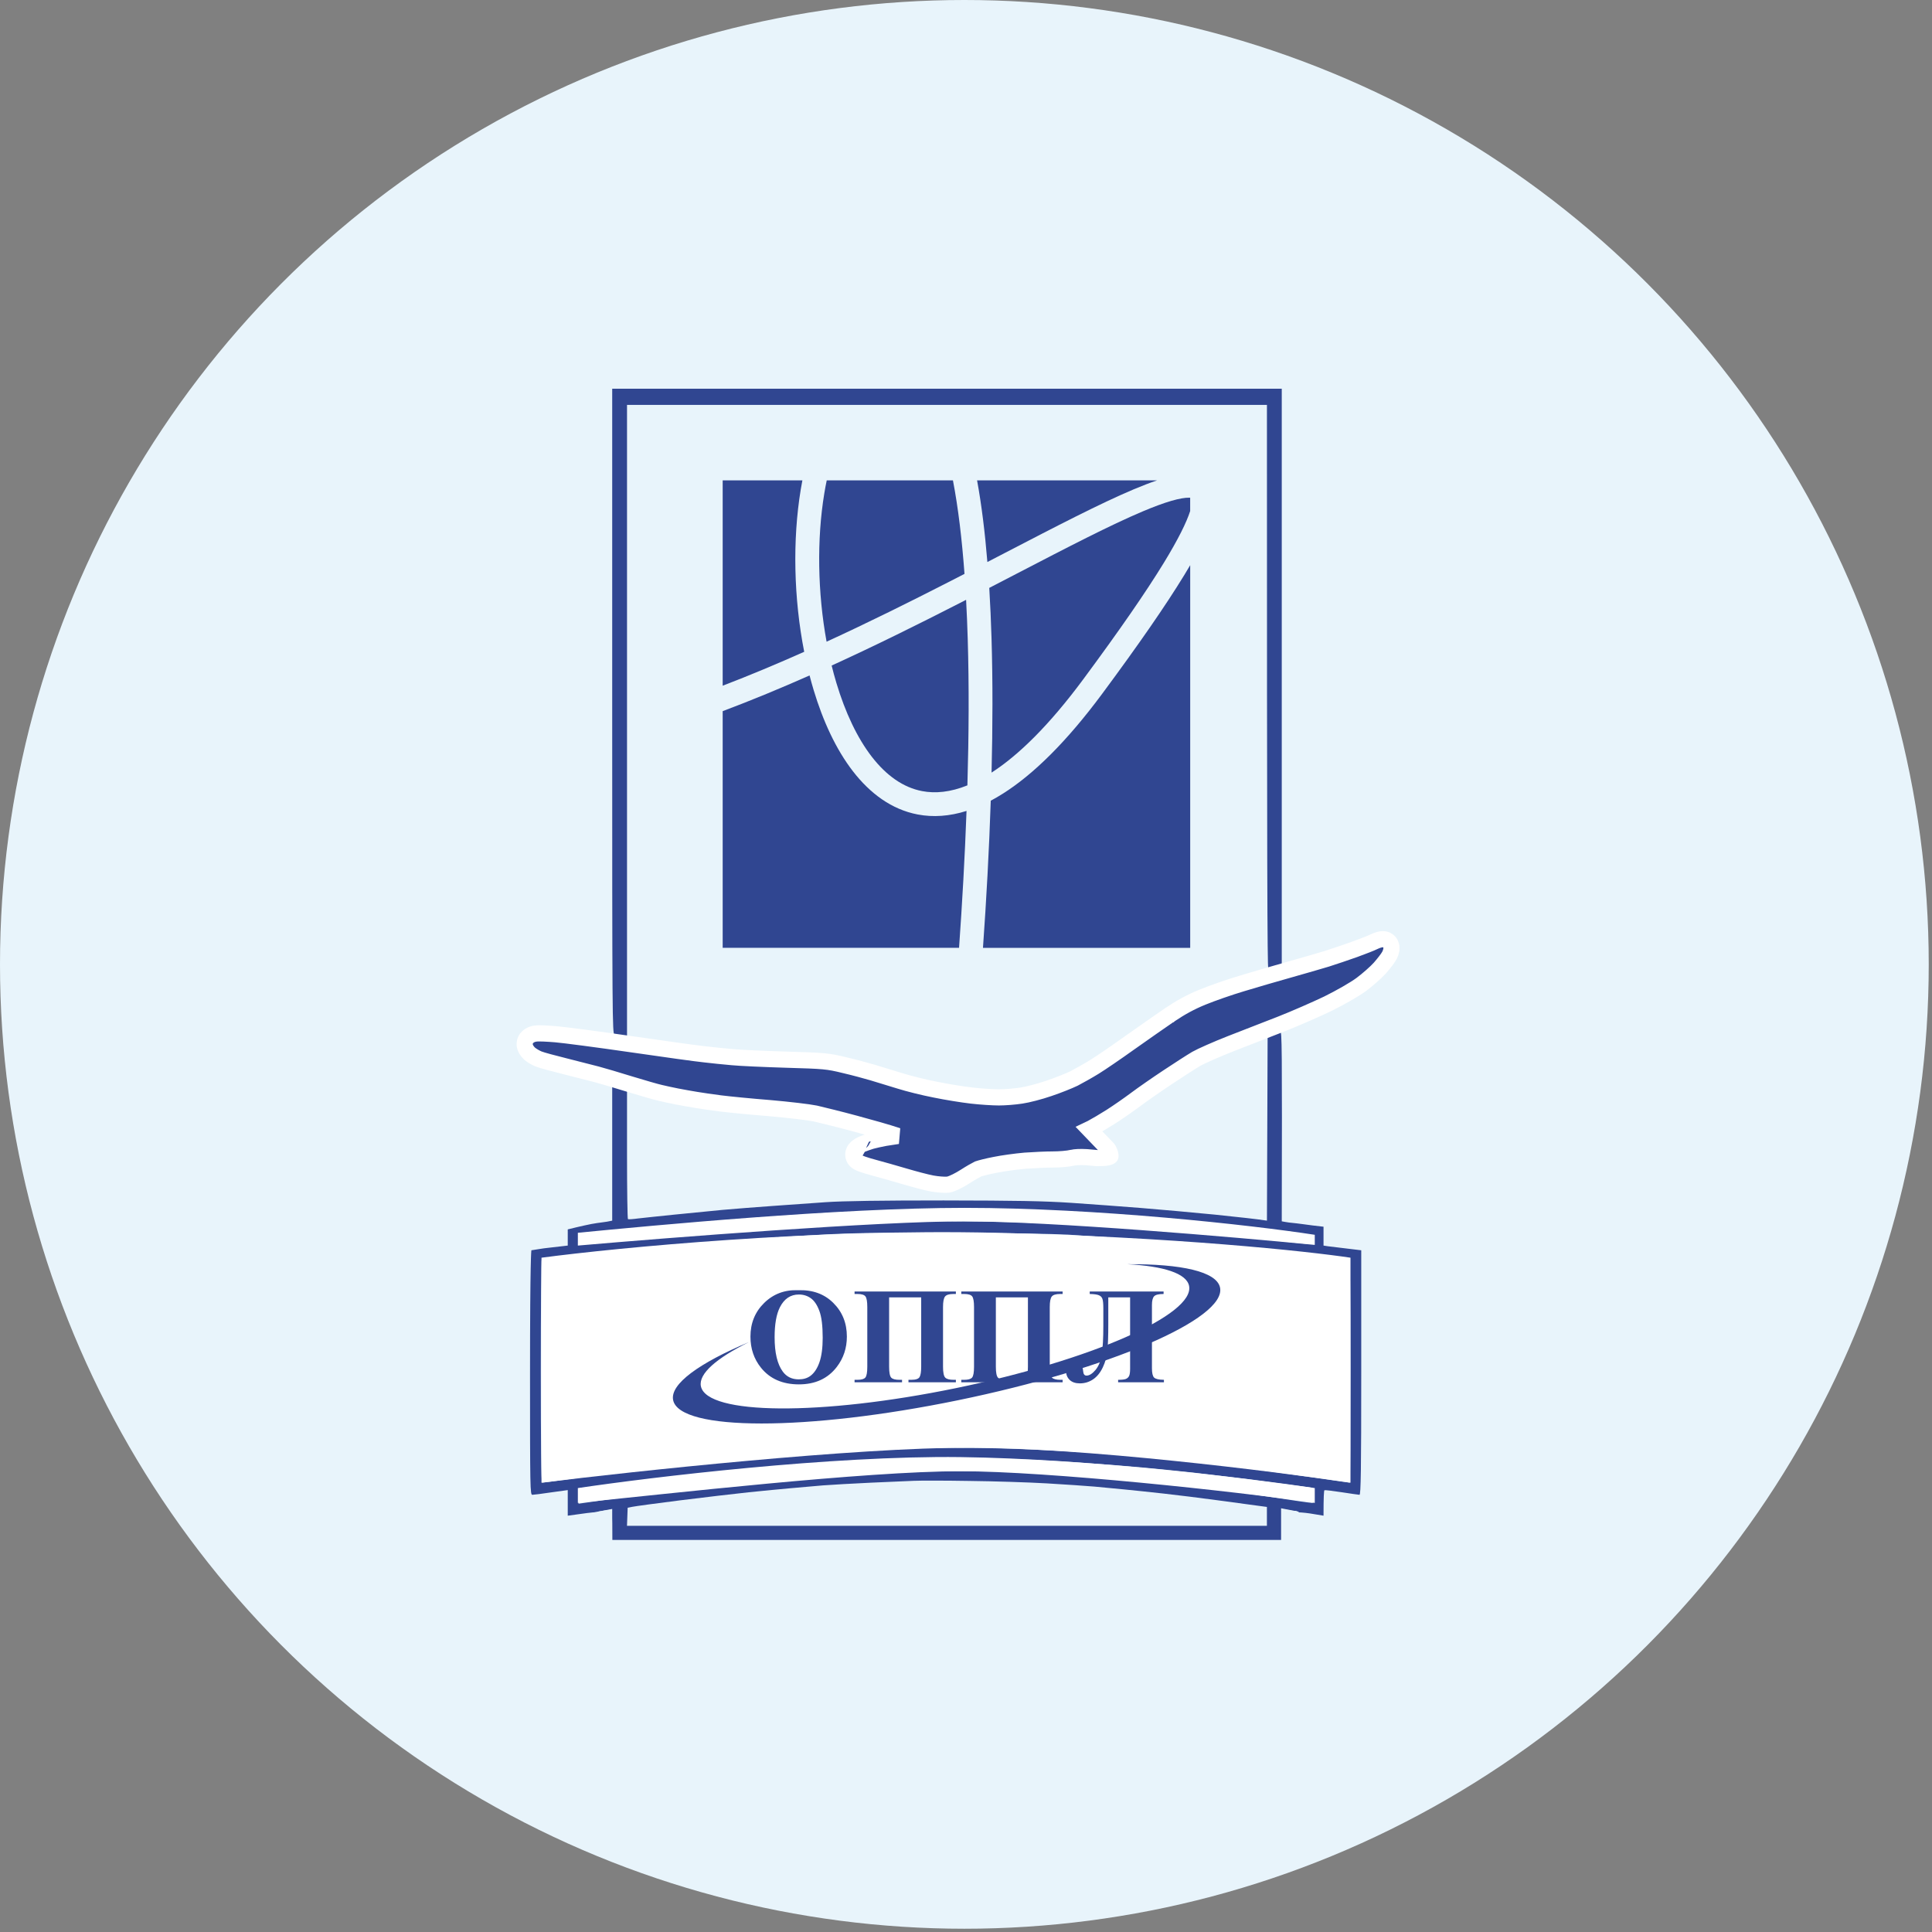
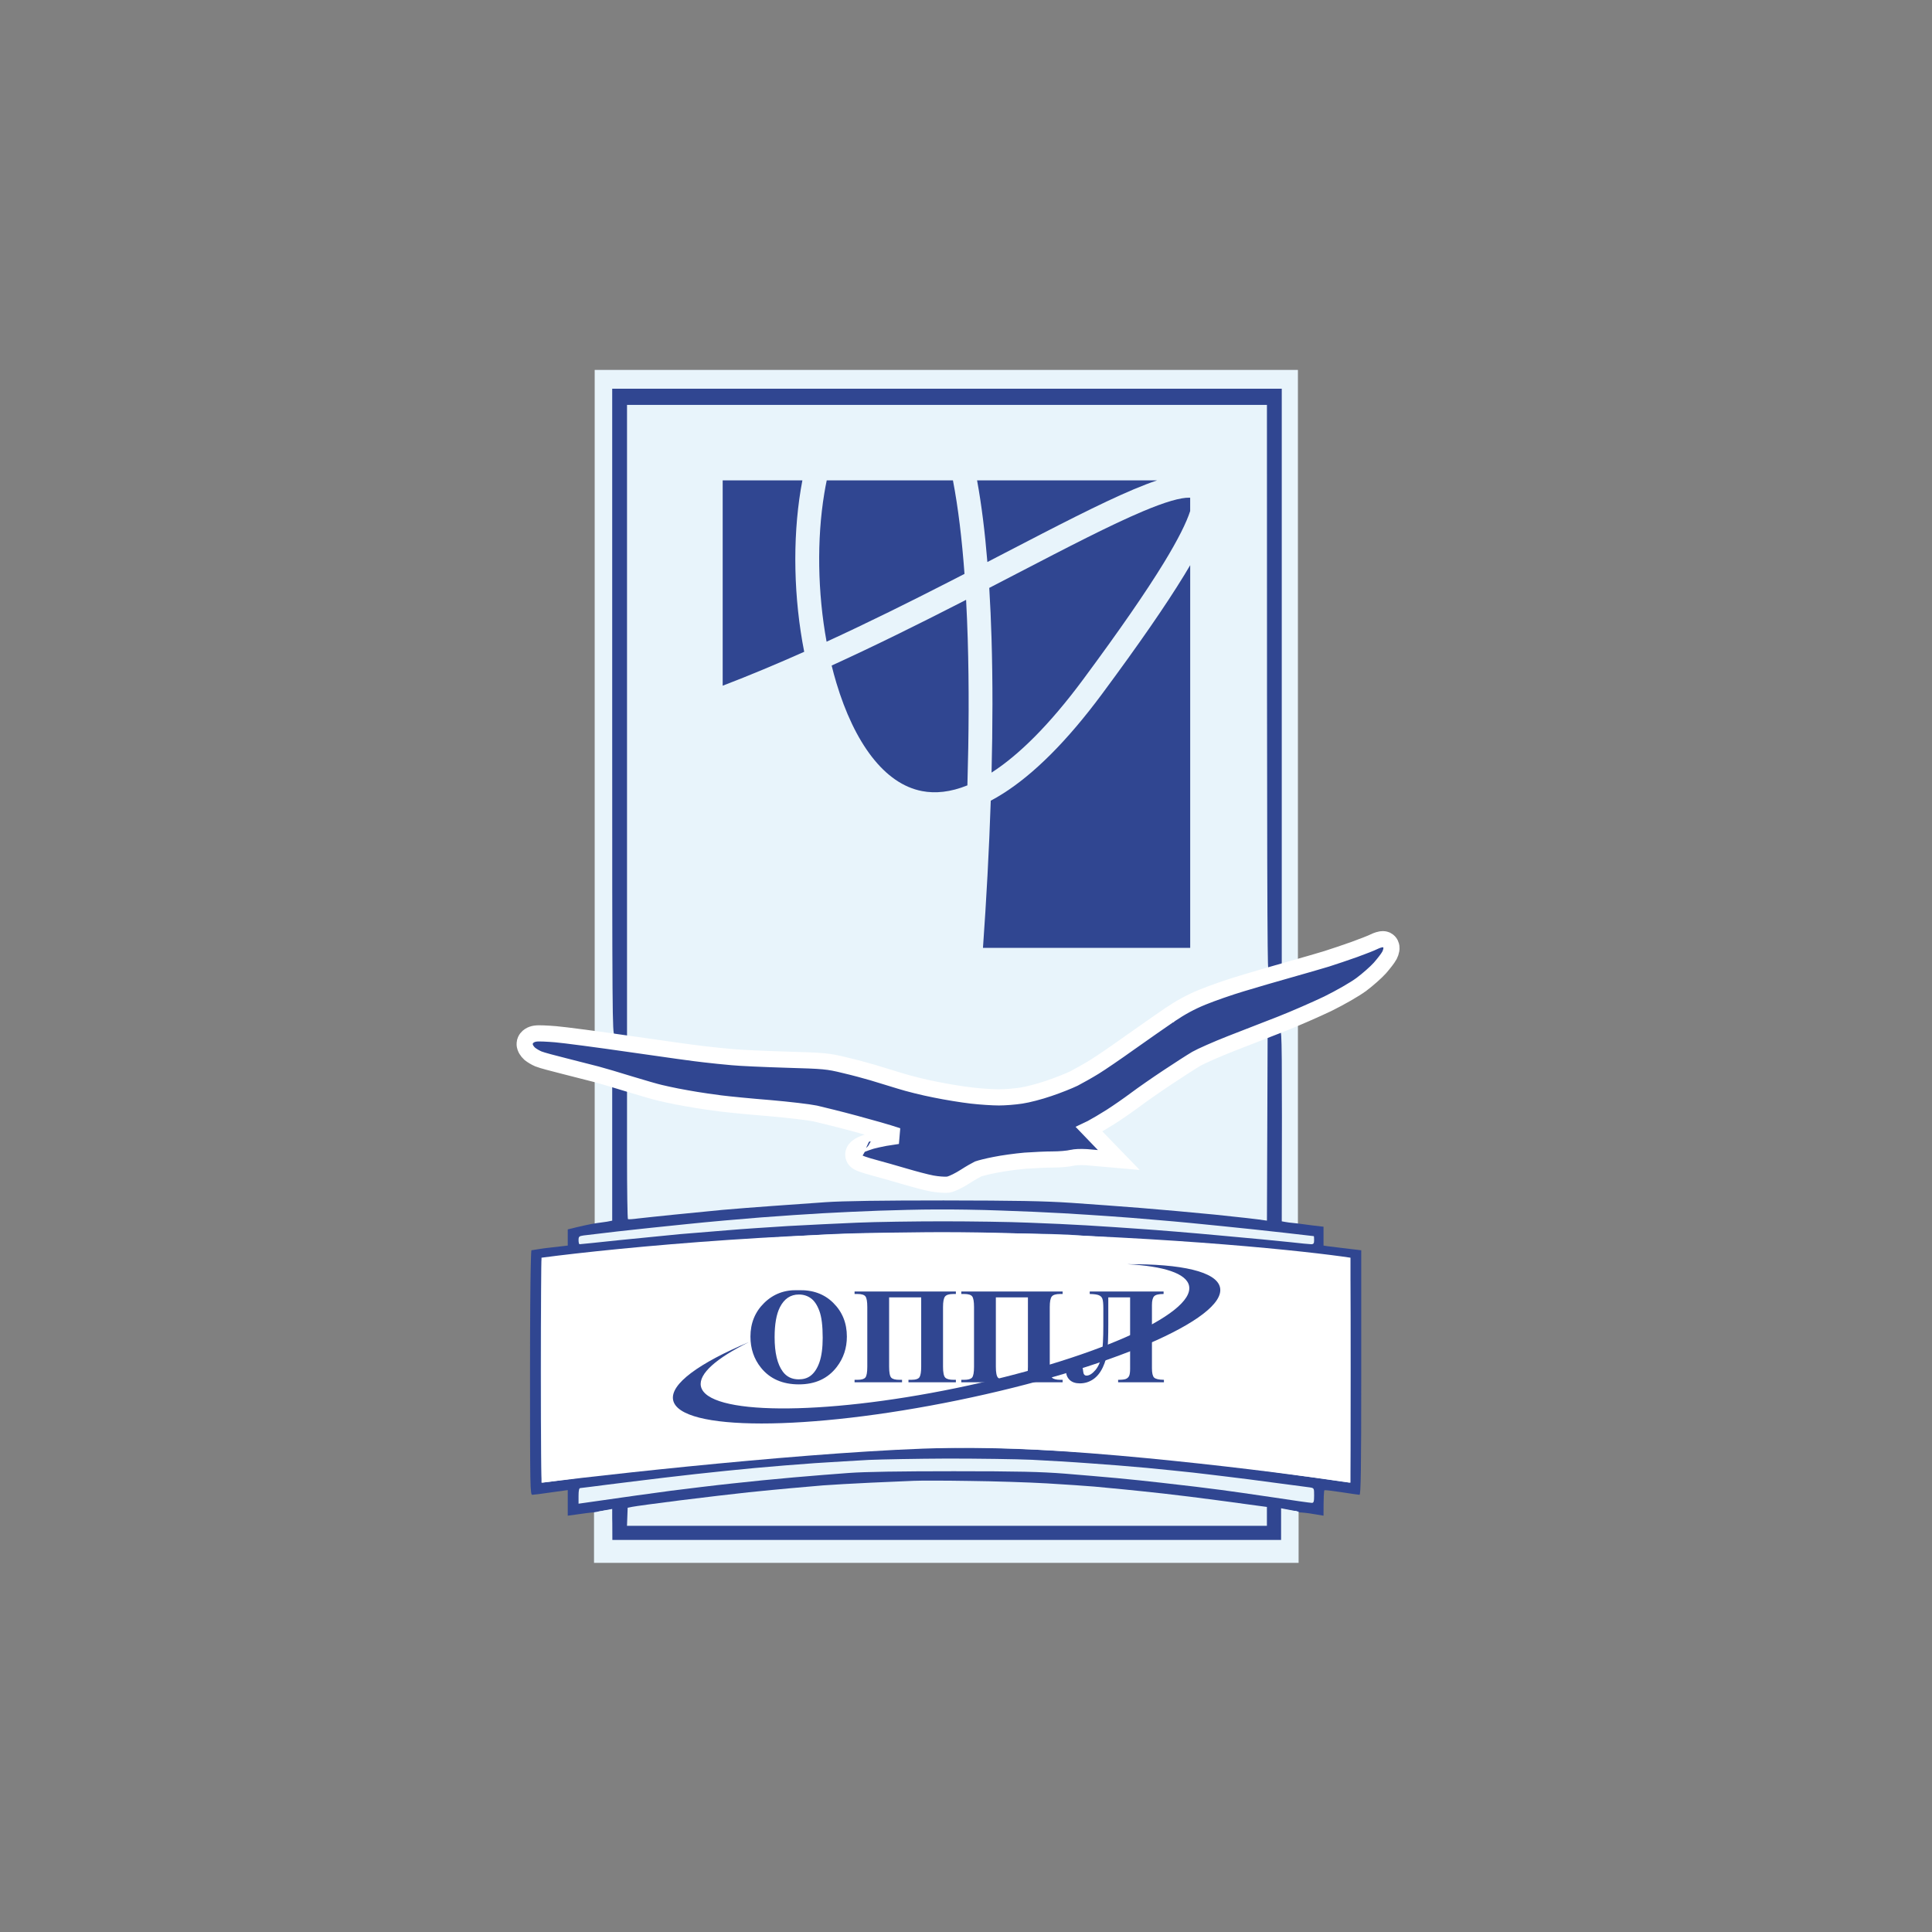
<svg xmlns="http://www.w3.org/2000/svg" width="296" height="296" viewBox="0 0 296 296" fill="none">
  <rect x="0" y="0" width="296" height="296" fill="#808080" stroke="none" />
-   <circle cx="147.75" cy="147.75" r="147.75" fill="#E8F4FB" />
  <g clip-path="url(#clip0_33250_9516)">
    <path d="M198.853 56.672H91.111V239.338H198.853V56.672Z" fill="#E8F4FB" />
    <path d="M145.999 73.598H126.662C126.525 74.253 126.401 74.922 126.289 75.605C125.13 82.63 125.266 90.806 126.64 98.314C133.123 95.336 139.409 92.206 145.302 89.192C146.132 88.768 146.955 88.345 147.77 87.925C147.38 82.606 146.801 77.764 145.999 73.598Z" fill="#304691" />
    <path d="M149.697 73.598C150.389 77.36 150.905 81.575 151.275 86.107C152.196 85.629 153.106 85.157 154.002 84.692C161.759 80.665 168.541 77.144 173.661 74.984C174.953 74.439 176.162 73.971 177.273 73.598H149.697Z" fill="#304691" />
    <path d="M182.345 76.259V78.297C181.788 80.027 180.528 82.599 178.314 86.222C175.58 90.695 171.528 96.561 165.954 104.088C160.727 111.145 156.036 115.711 151.916 118.37C152.091 111.307 152.109 104.353 151.912 97.801C151.832 95.159 151.718 92.575 151.564 90.07C153.021 89.316 154.445 88.577 155.833 87.857C163.53 83.861 170.111 80.445 175.086 78.346C176.772 77.635 178.231 77.094 179.455 76.737C180.702 76.375 181.598 76.236 182.192 76.251C182.249 76.252 182.3 76.255 182.345 76.259Z" fill="#304691" />
    <path d="M182.349 86.59V145.22H150.6C151.12 137.887 151.54 130.251 151.794 122.672C152.427 122.337 153.065 121.965 153.709 121.555C158.386 118.585 163.443 113.612 168.889 106.26C174.489 98.699 178.614 92.733 181.43 88.124C181.751 87.598 182.058 87.087 182.349 86.59Z" fill="#304691" />
-     <path d="M146.936 145.216C147.422 138.389 147.823 131.3 148.082 124.241C145.463 125.067 142.959 125.236 140.593 124.784C136.595 124.022 133.3 121.55 130.688 118.179C128.082 114.814 126.082 110.462 124.65 105.695C124.432 104.969 124.227 104.232 124.034 103.484C119.654 105.423 115.196 107.274 110.721 108.956V145.216H146.936Z" fill="#304691" />
    <path d="M110.721 105.057C114.916 103.449 119.096 101.694 123.212 99.861C121.604 91.694 121.408 82.729 122.68 75.011C122.758 74.536 122.842 74.065 122.932 73.598H110.721V105.057Z" fill="#304691" />
    <path d="M146.957 92.441C147.311 92.259 147.664 92.079 148.015 91.898C148.121 93.852 148.203 95.859 148.265 97.911C148.479 105.023 148.437 112.622 148.214 120.325C145.589 121.385 143.286 121.587 141.279 121.205C138.403 120.656 135.819 118.846 133.575 115.949C131.327 113.045 129.496 109.141 128.147 104.649C127.884 103.773 127.64 102.879 127.416 101.969C134.236 98.856 140.827 95.576 146.957 92.441Z" fill="#304691" />
    <path d="M198.648 187.427L199.928 187.592L199.983 187.6C200.581 187.682 201.455 187.803 202.776 187.943V190.833L203.436 190.936C203.808 190.977 205.108 191.142 208.555 191.555V210.276C208.555 225.137 208.493 229.017 208.287 229.017C208.163 229.017 206.925 228.831 205.562 228.625C204.2 228.418 203.024 228.274 202.92 228.315C202.838 228.356 202.776 229.265 202.776 232.216L201.269 231.968C200.464 231.824 199.577 231.721 198.854 231.7V239.337H91.319V235.519C91.319 232.01 91.298 231.7 90.947 231.7C90.761 231.7 89.791 231.824 86.984 232.216V228.294L84.446 228.645C83.063 228.852 81.762 229.017 81.556 229.017C81.226 229.017 81.205 228.006 81.205 210.647C81.205 192.422 81.412 191.555 81.412 191.555L82.588 191.369C82.918 191.307 83.682 191.204 84.301 191.142C84.92 191.08 85.787 190.977 86.984 190.833V189.8V188.356C86.984 188.356 89.175 187.804 90.596 187.53C91.839 187.291 92.764 187.262 93.796 187.014V166.374L94.353 166.518C94.683 166.58 95.178 166.745 96.066 167.096V176.9C96.066 182.287 96.128 186.746 96.21 186.787C96.314 186.828 96.974 186.787 97.717 186.684C98.46 186.601 100.916 186.333 103.187 186.106C105.457 185.879 108.842 185.549 110.721 185.363C112.599 185.198 116.025 184.929 118.357 184.764C120.69 184.599 124.343 184.331 126.51 184.186C129.152 184.001 135.076 183.918 144.571 183.918C155.819 183.939 159.824 184.001 164.179 184.29C167.192 184.496 171.96 184.847 174.808 185.074C177.636 185.301 182.714 185.755 186.057 186.085L186.41 186.122C189.623 186.459 192.634 186.775 194.107 187.014L194.21 158.881L195.036 158.531C195.49 158.345 195.985 158.138 196.15 158.076C196.398 157.994 196.439 160.017 196.377 187.117L196.832 187.2C197.1 187.262 197.616 187.324 198.648 187.427Z" fill="#304691" />
    <path d="M126.101 185.879C128.371 185.755 132.231 185.569 134.666 185.487C137.102 185.404 141.024 185.301 143.377 185.301C145.75 185.28 150.25 185.342 153.387 185.466C156.545 185.569 160.797 185.755 162.84 185.879L163.011 185.889C165.051 186.013 168.005 186.192 169.651 186.312C171.344 186.415 174.894 186.704 177.495 186.931C180.095 187.138 184.512 187.571 187.299 187.86C190.085 188.128 194.358 188.603 196.793 188.872C199.229 189.161 201.252 189.388 201.293 189.388C201.314 189.388 201.334 189.656 201.334 190.007C201.334 190.502 201.252 190.626 200.88 190.626C200.612 190.626 199.188 190.481 197.722 190.316C196.257 190.151 191.468 189.697 187.092 189.305C182.717 188.892 177.103 188.438 174.605 188.273C172.283 188.1 168.945 187.892 166.895 187.764L166.452 187.736C164.471 187.612 160.467 187.427 157.577 187.324C154.687 187.2 148.784 187.117 144.47 187.117C140.157 187.117 134.254 187.2 131.364 187.324C128.474 187.447 123.686 187.674 120.734 187.84C117.783 188.025 113.655 188.294 111.549 188.479C109.444 188.644 106.142 188.913 104.222 189.078C102.302 189.264 98.071 189.677 94.831 190.007C91.59 190.358 88.886 190.626 88.804 190.626C88.701 190.626 88.639 190.337 88.639 190.007C88.639 189.449 88.721 189.388 89.402 189.284C89.836 189.222 92.189 188.954 94.624 188.665C97.06 188.397 101.807 187.881 105.151 187.551C108.495 187.2 113.655 186.746 116.606 186.519C119.558 186.292 123.83 186.003 126.101 185.879Z" fill="#E8F4FB" />
    <path d="M118.565 189.595C122.136 189.368 127.007 189.079 129.401 188.996C131.795 188.893 139.597 188.831 146.739 188.872C153.88 188.914 161.517 189.037 163.664 189.161C165.81 189.306 170.227 189.595 173.468 189.822C176.708 190.049 181.951 190.462 185.13 190.73C188.308 191.019 193.551 191.514 196.791 191.845C200.032 192.195 203.499 192.567 204.531 192.67C205.563 192.794 206.513 192.897 206.657 192.897C206.843 192.897 206.905 196.468 206.905 210.029C206.905 219.44 206.864 227.16 206.802 227.16C206.74 227.16 204.119 226.788 200.981 226.334C197.823 225.88 193.799 225.323 192.044 225.096C190.29 224.869 186.802 224.456 184.304 224.167C181.807 223.899 178.752 223.568 177.493 223.445C176.234 223.321 174.149 223.135 172.849 223.032C171.548 222.908 168.535 222.681 166.141 222.516C163.746 222.351 159.02 222.103 155.614 221.979C151.858 221.835 146.367 221.793 141.682 221.876C137.43 221.938 131.672 222.144 128.885 222.309C126.099 222.475 122.569 222.702 121.042 222.825C119.514 222.949 117.306 223.135 116.129 223.238C114.974 223.362 113.033 223.548 111.816 223.672C110.577 223.775 107.915 224.064 105.871 224.291C103.828 224.518 100.34 224.931 98.131 225.199C95.923 225.467 92.992 225.839 91.629 226.025C90.267 226.19 87.832 226.52 86.201 226.747C84.591 226.974 83.167 227.16 83.064 227.16C82.919 227.16 82.857 221.319 82.857 210.029C82.857 200.617 82.919 192.897 83.002 192.897C83.105 192.897 86.098 192.588 89.669 192.195C93.239 191.803 98.172 191.287 100.608 191.06C103.044 190.833 106.635 190.503 108.554 190.338C110.474 190.173 114.994 189.842 118.565 189.595Z" fill="#E8F4FB" />
    <path d="M124.862 224.167C127.484 224.001 131.199 223.774 133.118 223.671C135.058 223.589 140.487 223.485 145.193 223.465C149.899 223.465 155.699 223.547 158.093 223.651C160.487 223.774 164.43 224.001 166.865 224.187C169.301 224.352 173.243 224.662 175.637 224.889C178.031 225.116 181.231 225.446 182.758 225.611C184.285 225.797 186.7 226.066 188.124 226.251C189.549 226.416 192.789 226.829 195.349 227.18C197.908 227.51 200.302 227.841 200.674 227.882C201.334 227.985 201.334 228.006 201.334 229.12C201.334 230.07 201.272 230.255 200.983 230.255C200.777 230.255 198.114 229.884 195.039 229.409C191.964 228.955 188.393 228.439 187.092 228.274C185.792 228.109 184.017 227.882 183.171 227.779C182.325 227.675 179.992 227.407 178.011 227.18C176.029 226.953 172.913 226.623 171.096 226.458C169.28 226.293 165.709 225.983 163.15 225.777C159.435 225.488 156.029 225.405 146.122 225.405C137.927 225.405 132.478 225.488 130.022 225.673C127.979 225.818 124.181 226.127 121.56 226.354C118.938 226.582 114.728 226.994 112.169 227.283C109.609 227.552 105.399 228.068 102.777 228.398C100.156 228.749 95.925 229.327 88.639 230.379V229.182C88.639 228.357 88.721 227.985 88.907 227.985C89.031 227.964 89.815 227.882 90.6 227.779C91.404 227.675 94.273 227.304 96.998 226.974C99.722 226.623 104.036 226.127 106.596 225.838C109.155 225.55 113.242 225.137 115.677 224.91C118.113 224.683 122.241 224.352 124.862 224.167Z" fill="#E8F4FB" />
    <path d="M133.419 227.161C136.082 227.038 139.054 226.914 140.024 226.873C140.994 226.831 144.792 226.831 148.487 226.893C152.181 226.934 157.527 227.1 160.355 227.265C163.203 227.43 166.485 227.657 167.682 227.76C168.879 227.884 170.923 228.07 172.223 228.193C173.523 228.317 176.268 228.606 178.312 228.833C180.355 229.06 184.029 229.514 186.465 229.845C188.9 230.175 191.625 230.546 194.102 230.877V233.766H96.061L96.164 231.001L96.886 230.856C97.278 230.774 100.581 230.319 104.213 229.865C107.846 229.411 112.593 228.854 114.74 228.627C116.887 228.4 119.776 228.132 121.138 228.008C122.501 227.884 124.73 227.698 126.092 227.574C127.454 227.471 130.757 227.285 133.419 227.161Z" fill="#E8F4FB" />
    <path d="M91.635 231.596L92.357 231.473C92.749 231.39 93.245 231.328 93.451 231.307C93.761 231.287 93.802 231.534 93.802 236.034H196.384V231.184L197.044 231.349C197.416 231.431 197.932 231.493 198.654 231.493V238.924L91.635 238.82V231.596Z" fill="#E8F4FB" />
    <path fill-rule="evenodd" clip-rule="evenodd" d="M93.795 59.559H196.377V147.899L195.448 148.105C194.932 148.229 194.416 148.311 194.313 148.311C194.168 148.311 194.106 133.801 194.106 62.035H96.065V158.838L95.281 158.714C94.868 158.652 94.352 158.549 94.146 158.508C93.815 158.425 93.795 155.907 93.795 108.992V59.559ZM211.898 145.133C211.981 145.174 211.939 145.463 211.774 145.793C211.609 146.103 211.031 146.846 210.495 147.465C209.937 148.084 208.74 149.137 207.832 149.818C206.882 150.52 204.757 151.738 202.878 152.667C201.062 153.533 197.904 154.916 195.861 155.721C193.817 156.506 190.329 157.868 188.121 158.735C185.912 159.602 183.435 160.696 182.651 161.15C181.846 161.624 179.864 162.904 178.213 163.998C176.562 165.092 174.333 166.64 173.26 167.445C172.186 168.25 170.514 169.406 169.544 170.025C168.574 170.644 167.274 171.408 166.655 171.738C165.561 172.275 165.499 172.295 164.797 171.965C164.405 171.779 164.054 171.676 164.013 171.738C163.992 171.8 164.921 172.811 168.203 176.196L166.552 176.052C165.54 175.99 164.549 176.031 163.971 176.176C163.455 176.3 162.258 176.403 161.288 176.403C160.318 176.403 158.378 176.485 156.954 176.589C155.53 176.712 153.404 177.001 152.207 177.249C151.009 177.476 149.73 177.806 149.358 177.951C149.007 178.116 148.017 178.673 147.191 179.21C146.386 179.726 145.416 180.201 145.086 180.263C144.735 180.304 143.806 180.242 143.022 180.097C142.217 179.953 140.359 179.458 138.894 179.024C137.408 178.591 135.261 177.971 134.084 177.662C132.929 177.352 131.959 177.022 131.959 176.898C131.959 176.795 132.227 176.589 132.536 176.444C132.846 176.32 133.445 176.114 133.837 175.99C134.229 175.887 135.116 175.68 135.798 175.557C136.479 175.433 138.481 175.144 140.235 174.917C141.99 174.71 143.517 174.442 143.641 174.339C143.765 174.215 143.455 174.07 142.815 173.926C142.237 173.802 141.309 173.658 140.751 173.575C140.173 173.513 138.77 173.142 137.593 172.749C136.437 172.357 133.61 171.552 131.298 170.933C129.007 170.314 126.241 169.633 125.168 169.385C124.095 169.158 120.875 168.787 118.047 168.539C115.199 168.312 111.814 167.982 110.513 167.816C109.213 167.651 107.541 167.404 106.798 167.28C106.055 167.156 104.755 166.929 103.908 166.764C103.062 166.599 101.948 166.351 101.432 166.227C100.916 166.124 98.872 165.525 96.891 164.927C94.909 164.308 92.577 163.627 91.731 163.399C90.884 163.172 88.697 162.615 86.88 162.161C85.064 161.707 83.289 161.232 82.959 161.088C82.608 160.943 82.174 160.675 81.968 160.51C81.761 160.324 81.596 160.056 81.617 159.932C81.617 159.787 81.865 159.622 82.174 159.581C82.504 159.519 83.764 159.581 85.023 159.684C86.261 159.787 91.462 160.469 96.581 161.212C101.679 161.955 106.757 162.656 107.83 162.76C108.903 162.883 110.802 163.09 112.061 163.193C113.3 163.317 117.077 163.482 120.421 163.585C126.179 163.75 126.654 163.792 129.09 164.39C130.514 164.72 132.413 165.236 133.321 165.505C134.229 165.773 136.087 166.351 137.449 166.764C138.811 167.197 141.309 167.816 143.022 168.147C144.714 168.498 147.274 168.91 148.698 169.076C150.122 169.241 152.062 169.365 153.032 169.365C154.002 169.365 155.612 169.241 156.644 169.076C157.656 168.931 159.658 168.415 161.082 167.92C162.506 167.445 164.302 166.723 165.107 166.33C165.891 165.918 167.336 165.113 168.306 164.514C169.276 163.915 171.732 162.244 173.776 160.778C175.819 159.333 178.564 157.414 179.864 156.526C181.516 155.412 182.981 154.607 184.715 153.905C186.077 153.348 188.719 152.419 190.597 151.862C192.476 151.284 195.716 150.355 197.821 149.756C199.927 149.158 202.527 148.415 203.601 148.084C204.674 147.734 206.635 147.094 207.935 146.619C209.235 146.144 210.618 145.608 211.011 145.401C211.403 145.215 211.795 145.092 211.898 145.133ZM167.274 190.314C171.959 190.376 173.28 190.459 174.911 190.789C175.984 191.016 177.388 191.408 178.007 191.656C178.626 191.904 179.472 192.296 179.864 192.543C180.257 192.77 180.855 193.266 181.206 193.617C181.536 193.968 181.949 194.628 182.073 195.082C182.217 195.516 182.341 196.176 182.341 196.506C182.341 196.857 182.156 197.683 181.928 198.364C181.701 199.045 181.144 200.201 180.669 200.944C180.195 201.687 179.101 202.987 178.234 203.834C177.367 204.68 175.86 205.939 174.89 206.62C173.899 207.301 172.682 208.106 171.196 208.994V210.294C171.175 211.243 171.278 211.718 171.567 212.09C171.794 212.379 172.269 212.668 172.702 212.771C173.383 212.895 173.466 212.998 173.466 214.154H165.21V213.596C165.21 213.101 165.334 212.977 166.18 212.709C167.047 212.441 167.171 212.317 167.274 211.739C167.336 211.326 167.295 211.099 167.171 211.161C167.047 211.202 165.52 211.863 163.765 212.606C162.011 213.369 158.791 214.587 156.644 215.289C154.477 216.011 150.906 217.064 148.698 217.642C146.489 218.199 143.228 218.942 141.474 219.293C139.719 219.623 136.603 220.139 134.559 220.428C132.516 220.717 129.585 221.048 128.058 221.171C126.53 221.275 123.744 221.378 121.865 221.378C119.987 221.378 117.531 221.295 116.396 221.171C115.261 221.068 113.589 220.779 112.681 220.552C111.772 220.325 110.472 219.871 109.791 219.541C109.048 219.19 108.243 218.591 107.768 218.055C107.273 217.456 106.922 216.775 106.777 216.115C106.633 215.557 106.571 214.67 106.633 214.154C106.674 213.638 107.005 212.626 107.355 211.883C107.706 211.14 108.429 210.026 108.986 209.407C109.543 208.767 110.555 207.776 111.236 207.219C111.917 206.641 113.176 205.712 114.022 205.134C114.868 204.577 115.921 203.916 117.118 203.214V204.143C117.118 205.031 117.077 205.113 115.921 205.96C115.281 206.455 114.27 207.384 113.713 208.003C113.135 208.643 112.454 209.613 112.165 210.17C111.834 210.831 111.628 211.594 111.587 212.503C111.525 213.658 111.607 214.009 112.103 214.979C112.474 215.702 113.011 216.342 113.609 216.775C114.125 217.147 115.054 217.621 115.673 217.848C116.293 218.075 117.593 218.426 118.563 218.633C120.008 218.942 121.226 219.004 125.684 219.004C129.523 218.984 131.814 218.88 133.734 218.633C135.199 218.426 137.304 218.137 138.378 217.952C139.451 217.786 141.453 217.415 142.815 217.126C144.178 216.837 146.221 216.383 147.356 216.094C148.491 215.826 150.432 215.31 151.691 214.938C152.929 214.587 154.023 214.236 154.105 214.174C154.188 214.112 152.578 214.071 146.84 214.154V213.535C146.84 212.977 146.923 212.895 147.563 212.812C147.996 212.75 148.409 212.523 148.595 212.255C148.863 211.842 148.904 210.542 148.904 195.165H142.712V211.883L143.166 212.296C143.434 212.523 143.889 212.75 144.198 212.812C144.673 212.895 144.776 213.019 144.776 214.154L136.623 214.051V213.555C136.623 213.142 136.788 213.019 137.552 212.792C138.068 212.626 138.543 212.379 138.625 212.255C138.708 212.11 138.79 208.374 138.79 203.937C138.811 196.465 138.77 195.867 138.44 195.557C138.233 195.351 137.717 195.062 137.284 194.876C136.685 194.628 136.541 194.442 136.623 193.617L154.89 193.514V194.133C154.89 194.69 154.807 194.773 153.961 194.958C153.197 195.123 153.012 195.268 152.867 195.743C152.784 196.052 152.723 199.788 152.723 204.061C152.723 210.666 152.764 211.883 153.032 212.172C153.197 212.379 153.693 212.647 154.126 212.771C154.725 212.957 154.89 213.122 154.89 213.493C154.89 213.741 154.952 213.947 155.034 213.947C155.137 213.947 155.323 213.865 155.468 213.782C155.695 213.679 155.695 213.535 155.53 213.184C155.406 212.915 155.303 212.296 155.303 211.78C155.303 211.264 155.468 210.521 155.653 210.108C155.881 209.675 156.293 209.262 156.685 209.076C157.14 208.891 157.532 208.849 157.821 208.973C158.089 209.056 158.584 209.51 159.616 210.748L159.864 210.129C159.988 209.799 160.277 208.952 160.504 208.271C160.71 207.59 161.144 205.918 161.433 204.556C161.784 202.864 161.969 201.171 162.052 199.19C162.114 197.022 162.073 196.176 161.866 195.784C161.68 195.454 161.268 195.165 160.71 195.02C159.947 194.773 159.843 194.69 159.843 193.514H173.466V194.133C173.466 194.69 173.383 194.773 172.744 194.855C172.351 194.917 171.835 195.144 171.608 195.371C171.216 195.763 171.196 196.052 171.196 206.723L172.475 205.856C173.198 205.361 174.415 204.308 175.22 203.524C176.005 202.719 176.934 201.563 177.264 200.944C177.718 200.098 177.883 199.458 177.966 198.364C178.027 197.353 177.945 196.671 177.718 196.094C177.553 195.639 177.037 194.938 176.624 194.504C176.19 194.091 175.509 193.575 175.117 193.348C174.725 193.142 173.734 192.75 172.95 192.502C172.145 192.254 170.659 191.924 169.648 191.759C168.45 191.553 166.283 191.45 163.559 191.45C161.123 191.45 158.234 191.594 156.747 191.759C155.323 191.924 154.002 192.069 153.796 192.069C153.548 192.069 153.466 191.924 153.486 191.615C153.548 191.202 153.713 191.119 154.787 190.975C155.468 190.892 157.284 190.686 158.811 190.521C160.731 190.335 163.352 190.252 167.274 190.314ZM116.293 193.514H134.662V194.133C134.662 194.69 134.58 194.773 133.94 194.855C133.548 194.917 133.032 195.144 132.805 195.371C132.413 195.763 132.392 196.073 132.371 211.78L132.846 212.214C133.114 212.461 133.63 212.73 133.981 212.792C134.58 212.895 134.662 212.998 134.662 214.154L126.51 214.051L126.448 213.493C126.406 212.977 126.489 212.915 127.17 212.812C127.603 212.75 128.058 212.606 128.181 212.461C128.346 212.275 128.47 210.521 128.553 207.342C128.635 204.68 128.615 200.841 128.367 195.165H122.485L122.361 196.878C122.299 197.807 122.278 201.543 122.32 205.196C122.361 210.727 122.423 211.883 122.691 212.172C122.856 212.379 123.352 212.647 123.785 212.771C124.445 212.977 124.569 213.101 124.445 214.051L116.293 214.154V213.535C116.293 212.977 116.355 212.915 117.118 212.812C117.668 212.743 118.047 212.558 118.253 212.255C118.522 211.842 118.563 210.583 118.563 203.937C118.563 197.291 118.522 196.032 118.253 195.639C118.088 195.371 117.572 195.041 117.118 194.917C116.396 194.69 116.293 194.566 116.293 194.091V193.514Z" fill="#304691" />
    <path d="M162.899 204.146C163.146 202.784 163.435 200.162 163.58 198.325L163.827 194.961H167.274L167.398 196.88C167.46 197.912 167.481 201.05 167.378 208.872L166.552 209.347C166.098 209.615 164.612 210.276 163.249 210.854C161.887 211.432 160.752 211.845 160.711 211.783C160.69 211.721 160.855 211.308 161.082 210.854C161.309 210.4 161.722 209.265 161.99 208.336C162.259 207.386 162.672 205.508 162.899 204.146Z" fill="#E8F4FB" />
    <path d="M129.613 190.523C116.486 191.431 106.049 196.406 102.471 198.779C101.886 201.05 100.964 206.767 101.955 211.473C103.193 217.355 107.94 222.412 108.972 222.619C110.005 222.825 167.178 220.761 175.228 219.316C183.277 217.871 194.32 197.334 184.103 192.794C173.886 188.253 146.022 189.388 129.613 190.523Z" fill="#E8F4FB" />
    <path d="M152.52 188.873C124.945 188.212 94.659 191.143 82.963 192.691V227.16C97.48 225.371 130.91 221.794 148.496 221.794C166.081 221.794 194.764 225.371 206.907 227.16V192.691C200.268 191.694 180.096 189.533 152.52 188.873Z" fill="white" />
-     <path d="M147.771 185.055C128.366 185.055 100.195 187.738 88.533 188.873V190.834C102.74 189.596 134.478 187.119 147.771 187.119C161.063 187.119 189.085 189.527 201.435 190.731V189.183C191.631 187.669 167.998 185.055 147.771 185.055Z" fill="white" />
-     <path d="M147.151 223.24C127.419 222.992 99.851 226.301 88.533 227.987V230.257C102.5 228.847 132.6 225.407 147.151 225.407C160.535 225.407 188.913 228.434 201.435 230.257V227.987C191.562 226.508 166.883 223.487 147.151 223.24Z" fill="white" />
    <path d="M212.46 144.029L212.414 144.006L212.366 143.987C212.15 143.901 211.959 143.892 211.866 143.891C211.758 143.89 211.663 143.9 211.593 143.911C211.454 143.932 211.319 143.968 211.208 144.002C210.979 144.072 210.726 144.173 210.488 144.286L210.465 144.297L210.442 144.309C210.141 144.468 208.853 144.972 207.518 145.46C206.267 145.916 204.381 146.533 203.288 146.89L203.244 146.905C203.241 146.906 203.237 146.907 203.234 146.908C202.17 147.235 199.596 147.971 197.491 148.569C195.39 149.166 192.141 150.098 190.247 150.68C188.335 151.248 185.66 152.188 184.256 152.762C182.432 153.501 180.891 154.349 179.179 155.504L179.177 155.506L179.174 155.507C177.865 156.401 175.113 158.325 173.069 159.771L173.065 159.774L173.062 159.776C171.024 161.237 168.596 162.889 167.663 163.464C166.731 164.04 165.326 164.823 164.555 165.229C163.803 165.594 162.076 166.289 160.698 166.749L160.69 166.751L160.683 166.754C159.307 167.232 157.386 167.724 156.477 167.854L156.467 167.855L156.456 167.857C155.49 168.011 153.945 168.13 153.04 168.13C152.13 168.13 150.239 168.011 148.848 167.849C147.463 167.689 144.94 167.282 143.281 166.938L143.273 166.936L143.264 166.935C141.588 166.612 139.139 166.004 137.832 165.588L137.824 165.585L137.816 165.583C137.257 165.413 136.605 165.213 135.968 165.018C135.074 164.743 134.211 164.478 133.68 164.321C132.753 164.048 130.836 163.526 129.385 163.19C126.816 162.559 126.22 162.516 120.465 162.351C117.11 162.248 113.38 162.084 112.192 161.965L112.181 161.964L112.17 161.963C110.933 161.861 109.05 161.657 107.98 161.534L107.968 161.532L107.957 161.531C106.921 161.431 101.882 160.736 96.768 159.99L96.767 159.99C91.66 159.249 86.417 158.561 85.133 158.454L85.132 158.454C84.491 158.402 83.844 158.359 83.308 158.337C83.041 158.327 82.792 158.321 82.581 158.322C82.409 158.323 82.185 158.329 81.99 158.362C81.686 158.406 81.381 158.511 81.119 158.679C80.984 158.766 80.825 158.892 80.687 159.071C80.564 159.23 80.414 159.493 80.39 159.84C80.366 160.121 80.434 160.349 80.472 160.459C80.525 160.61 80.594 160.742 80.658 160.846C80.785 161.055 80.955 161.261 81.147 161.434L81.174 161.458L81.202 161.481C81.494 161.714 82.023 162.041 82.486 162.233C82.765 162.352 83.392 162.53 84.045 162.708C84.768 162.904 85.674 163.138 86.588 163.367C88.405 163.821 90.583 164.376 91.418 164.6C92.242 164.821 94.557 165.496 96.529 166.113L96.535 166.115L96.54 166.116C98.456 166.695 100.546 167.31 101.171 167.44C101.711 167.569 102.825 167.817 103.679 167.983C104.541 168.152 105.854 168.381 106.602 168.505C107.363 168.632 109.051 168.882 110.365 169.049C111.693 169.218 115.098 169.55 117.952 169.777C120.782 170.025 123.911 170.389 124.909 170.598C125.975 170.845 128.715 171.52 130.983 172.133L130.985 172.134C133.3 172.753 136.091 173.549 137.203 173.926L137.206 173.927L137.209 173.928C137.32 173.965 137.433 174.002 137.548 174.039C136.687 174.162 135.957 174.274 135.584 174.342C134.868 174.472 133.949 174.686 133.53 174.797L133.5 174.804L133.472 174.813C133.065 174.942 132.434 175.158 132.084 175.298L132.052 175.311L132.021 175.326C131.794 175.431 131.567 175.566 131.377 175.714C131.285 175.786 131.168 175.888 131.06 176.017L131.059 176.019C130.997 176.093 130.728 176.417 130.728 176.902C130.728 177.31 130.92 177.588 131.008 177.698C131.108 177.824 131.211 177.907 131.269 177.95C131.39 178.04 131.513 178.104 131.593 178.143C131.765 178.228 131.975 178.308 132.183 178.382C132.612 178.533 133.177 178.703 133.772 178.862L133.775 178.863L133.777 178.864C134.934 179.168 137.063 179.782 138.552 180.216C140.013 180.648 141.927 181.161 142.807 181.32C143.249 181.401 143.72 181.458 144.13 181.488C144.514 181.518 144.936 181.532 145.238 181.497L145.28 181.492L145.322 181.484C145.68 181.417 146.152 181.202 146.519 181.02C146.941 180.81 147.424 180.541 147.867 180.256L147.871 180.254L147.874 180.252C148.637 179.756 149.528 179.255 149.852 179.096C150.171 178.983 151.306 178.686 152.445 178.47L152.455 178.468L152.465 178.466C153.6 178.231 155.67 177.948 157.06 177.827C158.465 177.726 160.368 177.645 161.296 177.645C162.301 177.645 163.612 177.542 164.268 177.384L164.274 177.383L164.28 177.381C164.67 177.284 165.502 177.233 166.468 177.291L168.103 177.434L171.412 177.724L169.1 175.339C168.178 174.387 167.443 173.626 166.865 173.021C166.974 172.969 167.089 172.912 167.208 172.854L167.227 172.845L167.245 172.835C167.9 172.486 169.228 171.705 170.219 171.073C171.216 170.436 172.913 169.263 174.011 168.44C175.057 167.655 177.264 166.122 178.905 165.035C180.556 163.94 182.507 162.681 183.283 162.223C183.982 161.82 186.371 160.759 188.581 159.892C190.789 159.025 194.273 157.664 196.312 156.882L196.317 156.88L196.322 156.878C198.394 156.061 201.579 154.667 203.42 153.788L203.427 153.785L203.435 153.781C205.334 152.842 207.537 151.586 208.576 150.818L208.579 150.816L208.583 150.813C209.53 150.103 210.794 148.997 211.423 148.298L211.431 148.289L211.438 148.28C211.721 147.954 212.015 147.595 212.263 147.272C212.492 146.975 212.738 146.637 212.875 146.38L212.882 146.366L212.89 146.351C213.013 146.105 213.111 145.835 213.157 145.571C213.178 145.447 213.201 145.258 213.172 145.045C213.153 144.904 213.054 144.327 212.46 144.029ZM132.669 175.912C132.67 175.913 132.672 175.913 132.675 175.915C132.67 175.913 132.669 175.912 132.669 175.912Z" fill="#304691" stroke="white" stroke-width="2.477" />
-     <path d="M168.69 178.655C174.349 178.655 169.309 173.392 169.309 173.082C170.479 173.908 173.937 176.178 174.35 176.591C174.866 177.107 174.453 179.997 174.659 180.822C174.865 181.648 163.902 178.655 168.69 178.655Z" fill="#E8F4FB" />
    <path d="M122.269 197.675C124.485 197.593 126.284 198.239 127.665 199.614C129.054 200.988 129.748 202.709 129.748 204.774C129.748 206.539 129.231 208.091 128.199 209.432C126.831 211.21 124.899 212.099 122.402 212.099C119.899 212.099 117.964 211.251 116.596 209.555C115.515 208.214 114.975 206.624 114.975 204.784C114.975 202.719 115.676 200.999 117.078 199.624C118.487 198.243 120.217 197.593 122.269 197.675ZM122.392 198.331C121.12 198.331 120.152 198.981 119.489 200.281C118.948 201.348 118.678 202.88 118.678 204.877C118.678 207.25 119.095 209.004 119.93 210.14C120.511 210.933 121.325 211.33 122.371 211.33C123.076 211.33 123.664 211.159 124.136 210.817C124.738 210.379 125.206 209.681 125.542 208.724C125.877 207.76 126.044 206.505 126.044 204.959C126.044 203.119 125.873 201.744 125.531 200.835C125.189 199.918 124.752 199.272 124.218 198.896C123.691 198.52 123.083 198.331 122.392 198.331ZM139.186 211.781V211.401H139.627C140.304 211.401 140.725 211.258 140.889 210.971C141.053 210.683 141.135 210.157 141.135 209.391V198.773H136.221V209.391C136.221 210.287 136.331 210.847 136.549 211.073C136.768 211.292 137.179 211.401 137.781 211.401H138.201V211.781H130.928V211.401H131.369C131.977 211.401 132.381 211.285 132.579 211.053C132.778 210.82 132.877 210.266 132.877 209.391V200.25C132.877 199.422 132.784 198.882 132.6 198.629C132.415 198.376 132.005 198.249 131.369 198.249H130.928V197.87H146.449V198.249H146.08C145.424 198.249 144.993 198.379 144.788 198.639C144.582 198.899 144.48 199.436 144.48 200.25V209.391C144.48 210.287 144.596 210.847 144.829 211.073C145.061 211.292 145.492 211.401 146.121 211.401H146.449V211.781H139.186ZM155.539 211.781V211.401H155.98C156.657 211.401 157.078 211.258 157.242 210.971C157.406 210.683 157.488 210.157 157.488 209.391V198.773H152.574V209.391C152.574 210.287 152.684 210.847 152.902 211.073C153.121 211.292 153.532 211.401 154.134 211.401H154.554V211.781H147.28V211.401H147.722C148.33 211.401 148.734 211.285 148.932 211.053C149.131 210.82 149.23 210.266 149.23 209.391V200.25C149.23 199.422 149.137 198.882 148.953 198.629C148.768 198.376 148.358 198.249 147.722 198.249H147.28V197.87H162.803V198.249H162.433C161.776 198.249 161.346 198.379 161.141 198.639C160.935 198.899 160.833 199.436 160.833 200.25V209.391C160.833 210.287 160.949 210.847 161.182 211.073C161.414 211.292 161.845 211.401 162.474 211.401H162.803V211.781H155.539ZM178.273 198.249C177.521 198.249 177.035 198.369 176.816 198.608C176.598 198.848 176.488 199.292 176.488 199.942V209.617C176.488 210.355 176.598 210.834 176.816 211.053C177.035 211.272 177.538 211.388 178.324 211.401V211.781H171.307V211.401C171.868 211.401 172.261 211.357 172.487 211.268C172.72 211.172 172.887 211.018 172.99 210.806C173.092 210.594 173.144 210.218 173.144 209.678V198.773H169.799V202.927C169.799 204.665 169.755 205.988 169.666 206.898C169.584 207.807 169.348 208.673 168.958 209.493C168.575 210.307 168.079 210.919 167.47 211.33C166.862 211.74 166.188 211.945 165.449 211.945C164.779 211.945 164.259 211.771 163.89 211.422C163.521 211.066 163.336 210.629 163.336 210.109C163.336 209.678 163.449 209.326 163.675 209.052C163.9 208.772 164.225 208.632 164.649 208.632C165.436 208.632 165.87 209.121 165.952 210.099C165.986 210.536 166.157 210.755 166.465 210.755C166.896 210.755 167.354 210.468 167.84 209.894C168.325 209.312 168.647 208.515 168.804 207.503C168.961 206.491 169.04 205.024 169.04 203.102V200.476C169.04 199.73 168.992 199.234 168.896 198.988C168.807 198.735 168.63 198.554 168.363 198.444C168.103 198.328 167.635 198.263 166.957 198.249V197.87H178.273V198.249Z" fill="#304691" />
    <path fill-rule="evenodd" clip-rule="evenodd" d="M146.423 212.681C167.076 208.432 183.084 201.413 182.176 197.003C181.783 195.093 178.28 193.986 172.755 193.69C181.02 193.627 186.418 194.821 186.922 197.27C187.903 202.039 169.941 209.765 146.803 214.525C123.664 219.286 104.111 219.279 103.13 214.509C102.626 212.061 107.114 208.833 114.732 205.628C109.773 208.08 106.992 210.481 107.385 212.391C108.292 216.8 125.77 216.93 146.423 212.681Z" fill="#304691" />
    <path d="M93.796 231.185L91.01 231.701V239.441H198.958V231.598L196.275 231.082V235.932H93.796V231.185Z" fill="#E8F4FB" />
  </g>
  <defs>
    <clipPath id="clip0_33250_9516">
      <rect width="135.606" height="182.872" fill="white" transform="translate(78.936 56.672)" />
    </clipPath>
  </defs>
</svg>